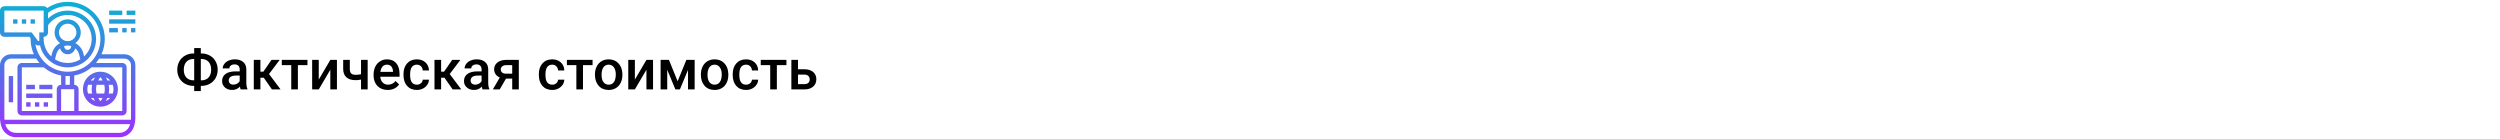
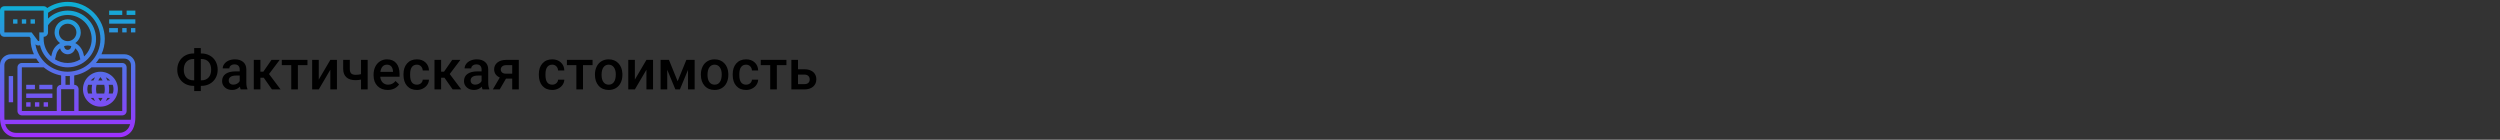
<svg xmlns="http://www.w3.org/2000/svg" width="1342" height="75" viewBox="0 0 1342 75" fill="none">
  <rect x="0" y="0" width="1342" height="75" fill="#333333" stroke="none" />
  <g clip-path="url(#clip0)">
-     <rect width="1342" height="75" fill="white" />
    <path d="M107.799 28.693H108.121C109.762 28.693 111.251 29.064 112.589 29.807C113.937 30.539 114.981 31.574 115.724 32.912C116.476 34.25 116.852 35.754 116.852 37.424C116.852 39.084 116.476 40.578 115.724 41.906C114.981 43.225 113.946 44.25 112.618 44.982C111.3 45.715 109.82 46.086 108.18 46.096H107.799V48.879H104.239V46.096H103.888C102.237 46.096 100.738 45.73 99.391 44.997C98.043 44.255 96.998 43.225 96.256 41.906C95.523 40.588 95.157 39.103 95.157 37.453C95.157 35.783 95.528 34.279 96.27 32.941C97.013 31.604 98.053 30.564 99.391 29.821C100.729 29.069 102.228 28.693 103.888 28.693H104.239V25.793H107.799V28.693ZM103.888 31.667C102.247 31.667 100.963 32.18 100.035 33.205C99.117 34.23 98.658 35.647 98.658 37.453C98.658 39.211 99.117 40.598 100.035 41.613C100.953 42.619 102.252 43.122 103.932 43.122H104.239V31.667H103.888ZM107.799 31.667V43.122H108.15C109.791 43.122 111.065 42.609 111.974 41.584C112.892 40.559 113.351 39.172 113.351 37.424C113.351 35.637 112.892 34.23 111.974 33.205C111.065 32.18 109.776 31.667 108.106 31.667H107.799ZM129.2 48C129.044 47.697 128.907 47.204 128.79 46.52C127.657 47.702 126.271 48.293 124.63 48.293C123.038 48.293 121.739 47.839 120.733 46.931C119.728 46.023 119.225 44.899 119.225 43.562C119.225 41.872 119.85 40.578 121.1 39.68C122.359 38.772 124.156 38.317 126.49 38.317H128.673V37.277C128.673 36.457 128.443 35.803 127.984 35.315C127.525 34.816 126.827 34.567 125.89 34.567C125.079 34.567 124.415 34.773 123.897 35.183C123.38 35.583 123.121 36.096 123.121 36.721H119.562C119.562 35.852 119.85 35.041 120.426 34.289C121.002 33.527 121.783 32.932 122.77 32.502C123.766 32.072 124.874 31.857 126.095 31.857C127.95 31.857 129.43 32.326 130.533 33.264C131.637 34.191 132.203 35.5 132.232 37.19V44.338C132.232 45.764 132.433 46.901 132.833 47.751V48H129.2ZM125.289 45.437C125.992 45.437 126.651 45.266 127.267 44.924C127.892 44.582 128.36 44.123 128.673 43.547V40.559H126.754C125.436 40.559 124.444 40.788 123.78 41.247C123.116 41.706 122.784 42.355 122.784 43.195C122.784 43.879 123.009 44.426 123.458 44.836C123.917 45.236 124.527 45.437 125.289 45.437ZM141.593 41.73H139.791V48H136.231V32.15H139.791V38.478H141.358L145.738 32.15H150.133L144.405 39.738L150.616 48H145.987L141.593 41.73ZM165.045 34.977H159.903V48H156.344V34.977H151.261V32.15H165.045V34.977ZM177.32 32.15H180.865V48H177.32V37.424L171.109 48H167.564V32.15H171.109V42.727L177.32 32.15ZM197.359 48H193.8V42.712C192.882 42.927 191.915 43.034 190.899 43.034C188.731 43.034 187.076 42.517 185.934 41.481C184.791 40.437 184.22 38.942 184.22 36.999V32.136H187.779V36.999C187.779 38.151 188.033 38.967 188.541 39.445C189.059 39.924 189.845 40.163 190.899 40.163C191.856 40.163 192.823 40.051 193.8 39.826V32.15H197.359V48ZM208.126 48.293C205.87 48.293 204.039 47.585 202.633 46.169C201.236 44.743 200.538 42.849 200.538 40.485V40.046C200.538 38.464 200.841 37.053 201.446 35.812C202.062 34.562 202.921 33.591 204.024 32.898C205.128 32.204 206.358 31.857 207.716 31.857C209.874 31.857 211.539 32.546 212.711 33.923C213.893 35.3 214.483 37.248 214.483 39.768V41.203H204.127C204.234 42.512 204.669 43.547 205.431 44.309C206.202 45.07 207.169 45.451 208.331 45.451C209.962 45.451 211.29 44.792 212.315 43.474L214.234 45.305C213.6 46.252 212.75 46.989 211.686 47.517C210.631 48.034 209.444 48.293 208.126 48.293ZM207.701 34.714C206.725 34.714 205.934 35.056 205.328 35.739C204.732 36.423 204.352 37.375 204.186 38.596H210.968V38.332C210.89 37.141 210.572 36.242 210.016 35.637C209.459 35.022 208.688 34.714 207.701 34.714ZM223.771 45.451C224.659 45.451 225.396 45.192 225.982 44.675C226.568 44.157 226.881 43.518 226.92 42.756H230.274C230.235 43.742 229.928 44.665 229.352 45.524C228.775 46.374 227.994 47.048 227.008 47.546C226.021 48.044 224.957 48.293 223.814 48.293C221.598 48.293 219.84 47.575 218.541 46.14C217.242 44.704 216.593 42.722 216.593 40.192V39.826C216.593 37.414 217.237 35.485 218.526 34.04C219.815 32.585 221.573 31.857 223.8 31.857C225.685 31.857 227.218 32.409 228.399 33.513C229.591 34.606 230.216 36.047 230.274 37.834H226.92C226.881 36.926 226.568 36.179 225.982 35.593C225.406 35.007 224.669 34.714 223.771 34.714C222.618 34.714 221.729 35.134 221.104 35.974C220.479 36.804 220.162 38.068 220.152 39.768V40.339C220.152 42.058 220.46 43.342 221.075 44.191C221.7 45.031 222.599 45.451 223.771 45.451ZM238.595 41.73H236.793V48H233.233V32.15H236.793V38.478H238.36L242.74 32.15H247.135L241.407 39.738L247.618 48H242.989L238.595 41.73ZM259.044 48C258.888 47.697 258.751 47.204 258.634 46.52C257.501 47.702 256.114 48.293 254.474 48.293C252.882 48.293 251.583 47.839 250.577 46.931C249.571 46.023 249.068 44.899 249.068 43.562C249.068 41.872 249.693 40.578 250.943 39.68C252.203 38.772 254 38.317 256.334 38.317H258.517V37.277C258.517 36.457 258.287 35.803 257.828 35.315C257.369 34.816 256.671 34.567 255.733 34.567C254.923 34.567 254.259 34.773 253.741 35.183C253.224 35.583 252.965 36.096 252.965 36.721H249.405C249.405 35.852 249.693 35.041 250.27 34.289C250.846 33.527 251.627 32.932 252.613 32.502C253.609 32.072 254.718 31.857 255.938 31.857C257.794 31.857 259.273 32.326 260.377 33.264C261.48 34.191 262.047 35.5 262.076 37.19V44.338C262.076 45.764 262.276 46.901 262.677 47.751V48H259.044ZM255.133 45.437C255.836 45.437 256.495 45.266 257.11 44.924C257.735 44.582 258.204 44.123 258.517 43.547V40.559H256.598C255.279 40.559 254.288 40.788 253.624 41.247C252.96 41.706 252.628 42.355 252.628 43.195C252.628 43.879 252.853 44.426 253.302 44.836C253.761 45.236 254.371 45.437 255.133 45.437ZM278.497 32.15V48H274.952V42.185H271.627L268.243 48H264.552L268.287 41.599C267.311 41.188 266.559 40.602 266.031 39.841C265.514 39.079 265.255 38.205 265.255 37.219C265.255 35.744 265.821 34.538 266.954 33.601C268.097 32.653 269.635 32.17 271.568 32.15H278.497ZM268.814 37.307C268.814 37.971 269.059 38.513 269.547 38.933C270.045 39.343 270.68 39.548 271.451 39.548H274.952V34.977H271.671C270.802 34.977 270.108 35.197 269.591 35.637C269.073 36.076 268.814 36.633 268.814 37.307ZM296.427 45.451C297.315 45.451 298.053 45.192 298.639 44.675C299.225 44.157 299.537 43.518 299.576 42.756H302.931C302.892 43.742 302.584 44.665 302.008 45.524C301.432 46.374 300.65 47.048 299.664 47.546C298.678 48.044 297.613 48.293 296.471 48.293C294.254 48.293 292.496 47.575 291.197 46.14C289.898 44.704 289.249 42.722 289.249 40.192V39.826C289.249 37.414 289.894 35.485 291.183 34.04C292.472 32.585 294.229 31.857 296.456 31.857C298.341 31.857 299.874 32.409 301.056 33.513C302.247 34.606 302.872 36.047 302.931 37.834H299.576C299.537 36.926 299.225 36.179 298.639 35.593C298.062 35.007 297.325 34.714 296.427 34.714C295.274 34.714 294.386 35.134 293.761 35.974C293.136 36.804 292.818 38.068 292.809 39.768V40.339C292.809 42.058 293.116 43.342 293.731 44.191C294.356 45.031 295.255 45.451 296.427 45.451ZM318.092 34.977H312.95V48H309.391V34.977H304.308V32.15H318.092V34.977ZM319.366 39.929C319.366 38.376 319.674 36.98 320.289 35.739C320.904 34.489 321.769 33.532 322.882 32.868C323.995 32.194 325.274 31.857 326.72 31.857C328.858 31.857 330.592 32.546 331.92 33.923C333.258 35.3 333.98 37.126 334.088 39.401L334.103 40.236C334.103 41.799 333.8 43.195 333.194 44.426C332.599 45.656 331.739 46.608 330.616 47.282C329.503 47.956 328.214 48.293 326.749 48.293C324.513 48.293 322.721 47.551 321.373 46.066C320.035 44.572 319.366 42.585 319.366 40.105V39.929ZM322.926 40.236C322.926 41.867 323.263 43.147 323.937 44.074C324.61 44.992 325.548 45.451 326.749 45.451C327.95 45.451 328.883 44.982 329.547 44.045C330.221 43.107 330.558 41.735 330.558 39.929C330.558 38.327 330.211 37.058 329.518 36.12C328.834 35.183 327.901 34.714 326.72 34.714C325.558 34.714 324.635 35.178 323.951 36.105C323.268 37.023 322.926 38.4 322.926 40.236ZM347.008 32.15H350.553V48H347.008V37.424L340.797 48H337.252V32.15H340.797V42.727L347.008 32.15ZM363.751 43.62L368.438 32.15H372.892V48H369.332V37.512L364.967 48H362.55L358.17 37.453V48H354.61V32.15H359.093L363.751 43.62ZM376.231 39.929C376.231 38.376 376.539 36.98 377.154 35.739C377.77 34.489 378.634 33.532 379.747 32.868C380.86 32.194 382.14 31.857 383.585 31.857C385.724 31.857 387.457 32.546 388.785 33.923C390.123 35.3 390.846 37.126 390.953 39.401L390.968 40.236C390.968 41.799 390.665 43.195 390.06 44.426C389.464 45.656 388.604 46.608 387.481 47.282C386.368 47.956 385.079 48.293 383.614 48.293C381.378 48.293 379.586 47.551 378.238 46.066C376.9 44.572 376.231 42.585 376.231 40.105V39.929ZM379.791 40.236C379.791 41.867 380.128 43.147 380.802 44.074C381.476 44.992 382.413 45.451 383.614 45.451C384.815 45.451 385.748 44.982 386.412 44.045C387.086 43.107 387.423 41.735 387.423 39.929C387.423 38.327 387.076 37.058 386.383 36.12C385.699 35.183 384.767 34.714 383.585 34.714C382.423 34.714 381.5 35.178 380.816 36.105C380.133 37.023 379.791 38.4 379.791 40.236ZM400.489 45.451C401.378 45.451 402.115 45.192 402.701 44.675C403.287 44.157 403.6 43.518 403.639 42.756H406.993C406.954 43.742 406.646 44.665 406.07 45.524C405.494 46.374 404.713 47.048 403.727 47.546C402.74 48.044 401.676 48.293 400.533 48.293C398.316 48.293 396.559 47.575 395.26 46.14C393.961 44.704 393.312 42.722 393.312 40.192V39.826C393.312 37.414 393.956 35.485 395.245 34.04C396.534 32.585 398.292 31.857 400.519 31.857C402.403 31.857 403.937 32.409 405.118 33.513C406.31 34.606 406.935 36.047 406.993 37.834H403.639C403.6 36.926 403.287 36.179 402.701 35.593C402.125 35.007 401.388 34.714 400.489 34.714C399.337 34.714 398.448 35.134 397.823 35.974C397.198 36.804 396.881 38.068 396.871 39.768V40.339C396.871 42.058 397.179 43.342 397.794 44.191C398.419 45.031 399.317 45.451 400.489 45.451ZM422.154 34.977H417.013V48H413.453V34.977H408.37V32.15H422.154V34.977ZM428.365 37.19H431.852C433.15 37.19 434.283 37.414 435.25 37.863C436.217 38.312 436.949 38.942 437.447 39.753C437.955 40.563 438.209 41.506 438.209 42.58C438.209 44.211 437.633 45.52 436.48 46.506C435.328 47.492 433.795 47.99 431.881 48H424.806V32.15H428.365V37.19ZM428.365 40.046V45.158H431.837C432.706 45.158 433.39 44.943 433.888 44.514C434.396 44.074 434.649 43.454 434.649 42.653C434.649 41.852 434.4 41.223 433.902 40.764C433.414 40.295 432.75 40.056 431.91 40.046H428.365Z" fill="black" />
    <path d="M8.583 73.656H64.073C67.61 73.656 70.738 71.402 71.855 68.048C72.387 66.452 72.656 64.791 72.656 63.109V34.984C72.656 31.753 70.028 29.125 66.797 29.125H54.462C55.6 26.619 56.25 23.848 56.25 20.922C56.25 9.937 47.313 1 36.328 1C32.414 1 28.573 2.17 25.329 4.316C24.902 3.729 24.217 3.344 23.438 3.344H2.344C1.051 3.344 0 4.395 0 5.688V17.406C0 18.699 1.051 19.75 2.344 19.75H15.82L16.413 20.541C16.412 20.669 16.406 20.794 16.406 20.922C16.406 23.848 17.057 26.619 18.195 29.125H5.859C2.629 29.125 0 31.753 0 34.984V63.109C0 64.791 0.27 66.452 0.803 68.048C1.92 71.402 5.047 73.656 8.583 73.656ZM64.073 71.312H8.583C6.057 71.312 3.823 69.702 3.025 67.306C2.95 67.081 2.89 66.852 2.828 66.625H69.829C69.766 66.852 69.707 67.081 69.632 67.306C68.832 69.702 66.599 71.312 64.073 71.312ZM53.906 20.922C53.906 30.614 46.021 38.5 36.328 38.5C27.632 38.5 20.41 32.147 19.014 23.843C19.492 24.218 20.086 24.438 20.703 24.438C20.978 24.438 21.237 24.385 21.486 24.31C23.033 31.082 29.094 36.156 36.328 36.156C44.728 36.156 51.562 29.322 51.562 20.922C51.562 12.522 44.728 5.688 36.328 5.688C32.34 5.688 28.59 7.252 25.781 9.955V6.876C28.841 4.572 32.47 3.344 36.328 3.344C46.021 3.344 53.906 11.229 53.906 20.922ZM23.517 36.156C26.129 38.357 29.314 39.888 32.812 40.514V45.531C31.52 45.531 30.469 46.582 30.469 47.875V59.594H11.719V36.156H23.517ZM35.156 45.531V40.784C35.547 40.807 35.932 40.844 36.328 40.844C36.724 40.844 37.11 40.807 37.5 40.784V45.531H35.156ZM32.812 47.875H39.844V59.594H32.812V47.875ZM39.844 45.531V40.514C43.342 39.888 46.527 38.357 49.139 36.156H65.625V59.594H42.188V47.875C42.188 46.582 41.136 45.531 39.844 45.531ZM31.641 17.406C31.641 14.821 33.743 12.719 36.328 12.719C38.913 12.719 41.016 14.821 41.016 17.406C41.016 19.991 38.913 22.094 36.328 22.094C33.743 22.094 31.641 19.991 31.641 17.406ZM36.328 24.438C37.002 24.438 37.651 24.553 38.265 24.75L38.105 25.395C37.9 26.212 37.169 26.781 36.328 26.781C35.487 26.781 34.757 26.212 34.552 25.395L34.391 24.75C35.005 24.553 35.654 24.438 36.328 24.438ZM32.269 25.925L32.278 25.965C32.743 27.825 34.409 29.125 36.328 29.125C38.248 29.125 39.913 27.825 40.377 25.963L40.386 25.923C41.385 26.76 42.137 27.896 42.472 29.233L43.126 31.852C41.15 33.087 38.825 33.812 36.328 33.812C33.831 33.812 31.506 33.087 29.529 31.853L30.183 29.234C30.519 27.897 31.27 26.76 32.269 25.925ZM25.781 17.406V13.537C28.198 10.09 32.109 8.031 36.328 8.031C43.435 8.031 49.219 13.815 49.219 20.922C49.219 24.614 47.648 27.941 45.152 30.293L44.746 28.666C44.134 26.219 42.522 24.244 40.412 23.119C42.193 21.842 43.359 19.759 43.359 17.406C43.359 13.528 40.206 10.375 36.328 10.375C32.45 10.375 29.297 13.528 29.297 17.406C29.297 19.759 30.463 21.842 32.244 23.119C30.135 24.244 28.522 26.219 27.91 28.667L27.504 30.294C25.008 27.941 23.438 24.616 23.438 20.922V19.75C24.73 19.75 25.781 18.699 25.781 17.406ZM2.344 17.406V5.688H23.438V17.406H21.094V21.703C21.094 22.042 20.591 22.207 20.39 21.938L16.992 17.406H2.344ZM2.344 34.984C2.344 33.046 3.921 31.469 5.859 31.469H19.458C19.973 32.291 20.54 33.077 21.166 33.812H11.719C10.426 33.812 9.375 34.864 9.375 36.156V59.594C9.375 60.886 10.426 61.938 11.719 61.938H65.625C66.918 61.938 67.969 60.886 67.969 59.594V36.156C67.969 34.864 66.918 33.812 65.625 33.812H51.49C52.117 33.077 52.682 32.291 53.198 31.469H66.797C68.735 31.469 70.312 33.046 70.312 34.984V63.109C70.312 63.502 70.291 63.892 70.257 64.281H2.399C2.365 63.892 2.344 63.502 2.344 63.109V34.984ZM7.031 54.906H4.688V40.844H7.031V54.906ZM53.906 57.25C59.075 57.25 63.281 53.044 63.281 47.875C63.281 42.706 59.075 38.5 53.906 38.5C48.737 38.5 44.531 42.706 44.531 47.875C44.531 53.044 48.737 57.25 53.906 57.25ZM48.68 52.562H50.15C50.412 53.198 50.705 53.768 51.006 54.273C50.116 53.868 49.327 53.282 48.68 52.562ZM46.875 47.875C46.875 47.052 47.025 46.266 47.285 45.531H49.452C49.31 46.263 49.219 47.041 49.219 47.875C49.219 48.709 49.31 49.487 49.452 50.219H47.285C47.025 49.484 46.875 48.698 46.875 47.875ZM55.965 45.531C56.141 46.248 56.25 47.031 56.25 47.875C56.25 48.719 56.142 49.502 55.965 50.219H51.847C51.672 49.502 51.562 48.719 51.562 47.875C51.562 47.031 51.672 46.248 51.847 45.531H55.965ZM52.744 43.188C53.134 42.443 53.555 41.842 53.906 41.404C54.258 41.842 54.678 42.444 55.069 43.188H52.744ZM60.938 47.875C60.938 48.698 60.788 49.484 60.527 50.219H58.361C58.502 49.487 58.594 48.709 58.594 47.875C58.594 47.041 58.502 46.263 58.361 45.531H60.527C60.788 46.266 60.938 47.052 60.938 47.875ZM55.069 52.562C54.678 53.307 54.258 53.909 53.906 54.347C53.555 53.909 53.134 53.307 52.744 52.562H55.069ZM56.806 54.273C57.107 53.768 57.4 53.198 57.661 52.562H59.132C58.486 53.282 57.696 53.868 56.806 54.273ZM59.133 43.188H57.662C57.401 42.552 57.108 41.982 56.807 41.477C57.696 41.882 58.486 42.468 59.133 43.188ZM51.007 41.477C50.706 41.982 50.413 42.552 50.152 43.188H48.68C49.327 42.468 50.116 41.882 51.007 41.477ZM16.406 57.25H14.062V54.906H16.406V57.25ZM18.75 54.906H21.094V57.25H18.75V54.906ZM23.438 54.906H25.781V57.25H23.438V54.906ZM28.125 52.562H14.062V50.219H28.125V52.562ZM18.75 47.875H14.062V45.531H18.75V47.875ZM28.125 47.875H21.094V45.531H28.125V47.875ZM18.75 12.719H16.406V10.375H18.75V12.719ZM11.719 10.375H14.062V12.719H11.719V10.375ZM7.031 10.375H9.375V12.719H7.031V10.375ZM70.312 17.406V15.062H72.656V17.406H70.312ZM65.625 17.406V15.062H67.969V17.406H65.625ZM58.594 15.062H63.281V17.406H58.594V15.062ZM72.656 12.719H58.594V10.375H72.656V12.719ZM65.625 5.688V8.031H58.594V5.688H65.625ZM72.656 8.031H67.969V5.688H72.656V8.031Z" fill="url(#paint0_linear)" />
  </g>
  <defs>
    <linearGradient id="paint0_linear" x1="36.328" y1="73.656" x2="36.328" y2="1" gradientUnits="userSpaceOnUse">
      <stop stop-color="#9F2FFF" />
      <stop offset="1" stop-color="#0BB1D3" />
    </linearGradient>
    <clipPath id="clip0">
      <rect width="1342" height="75" fill="white" />
    </clipPath>
  </defs>
</svg>